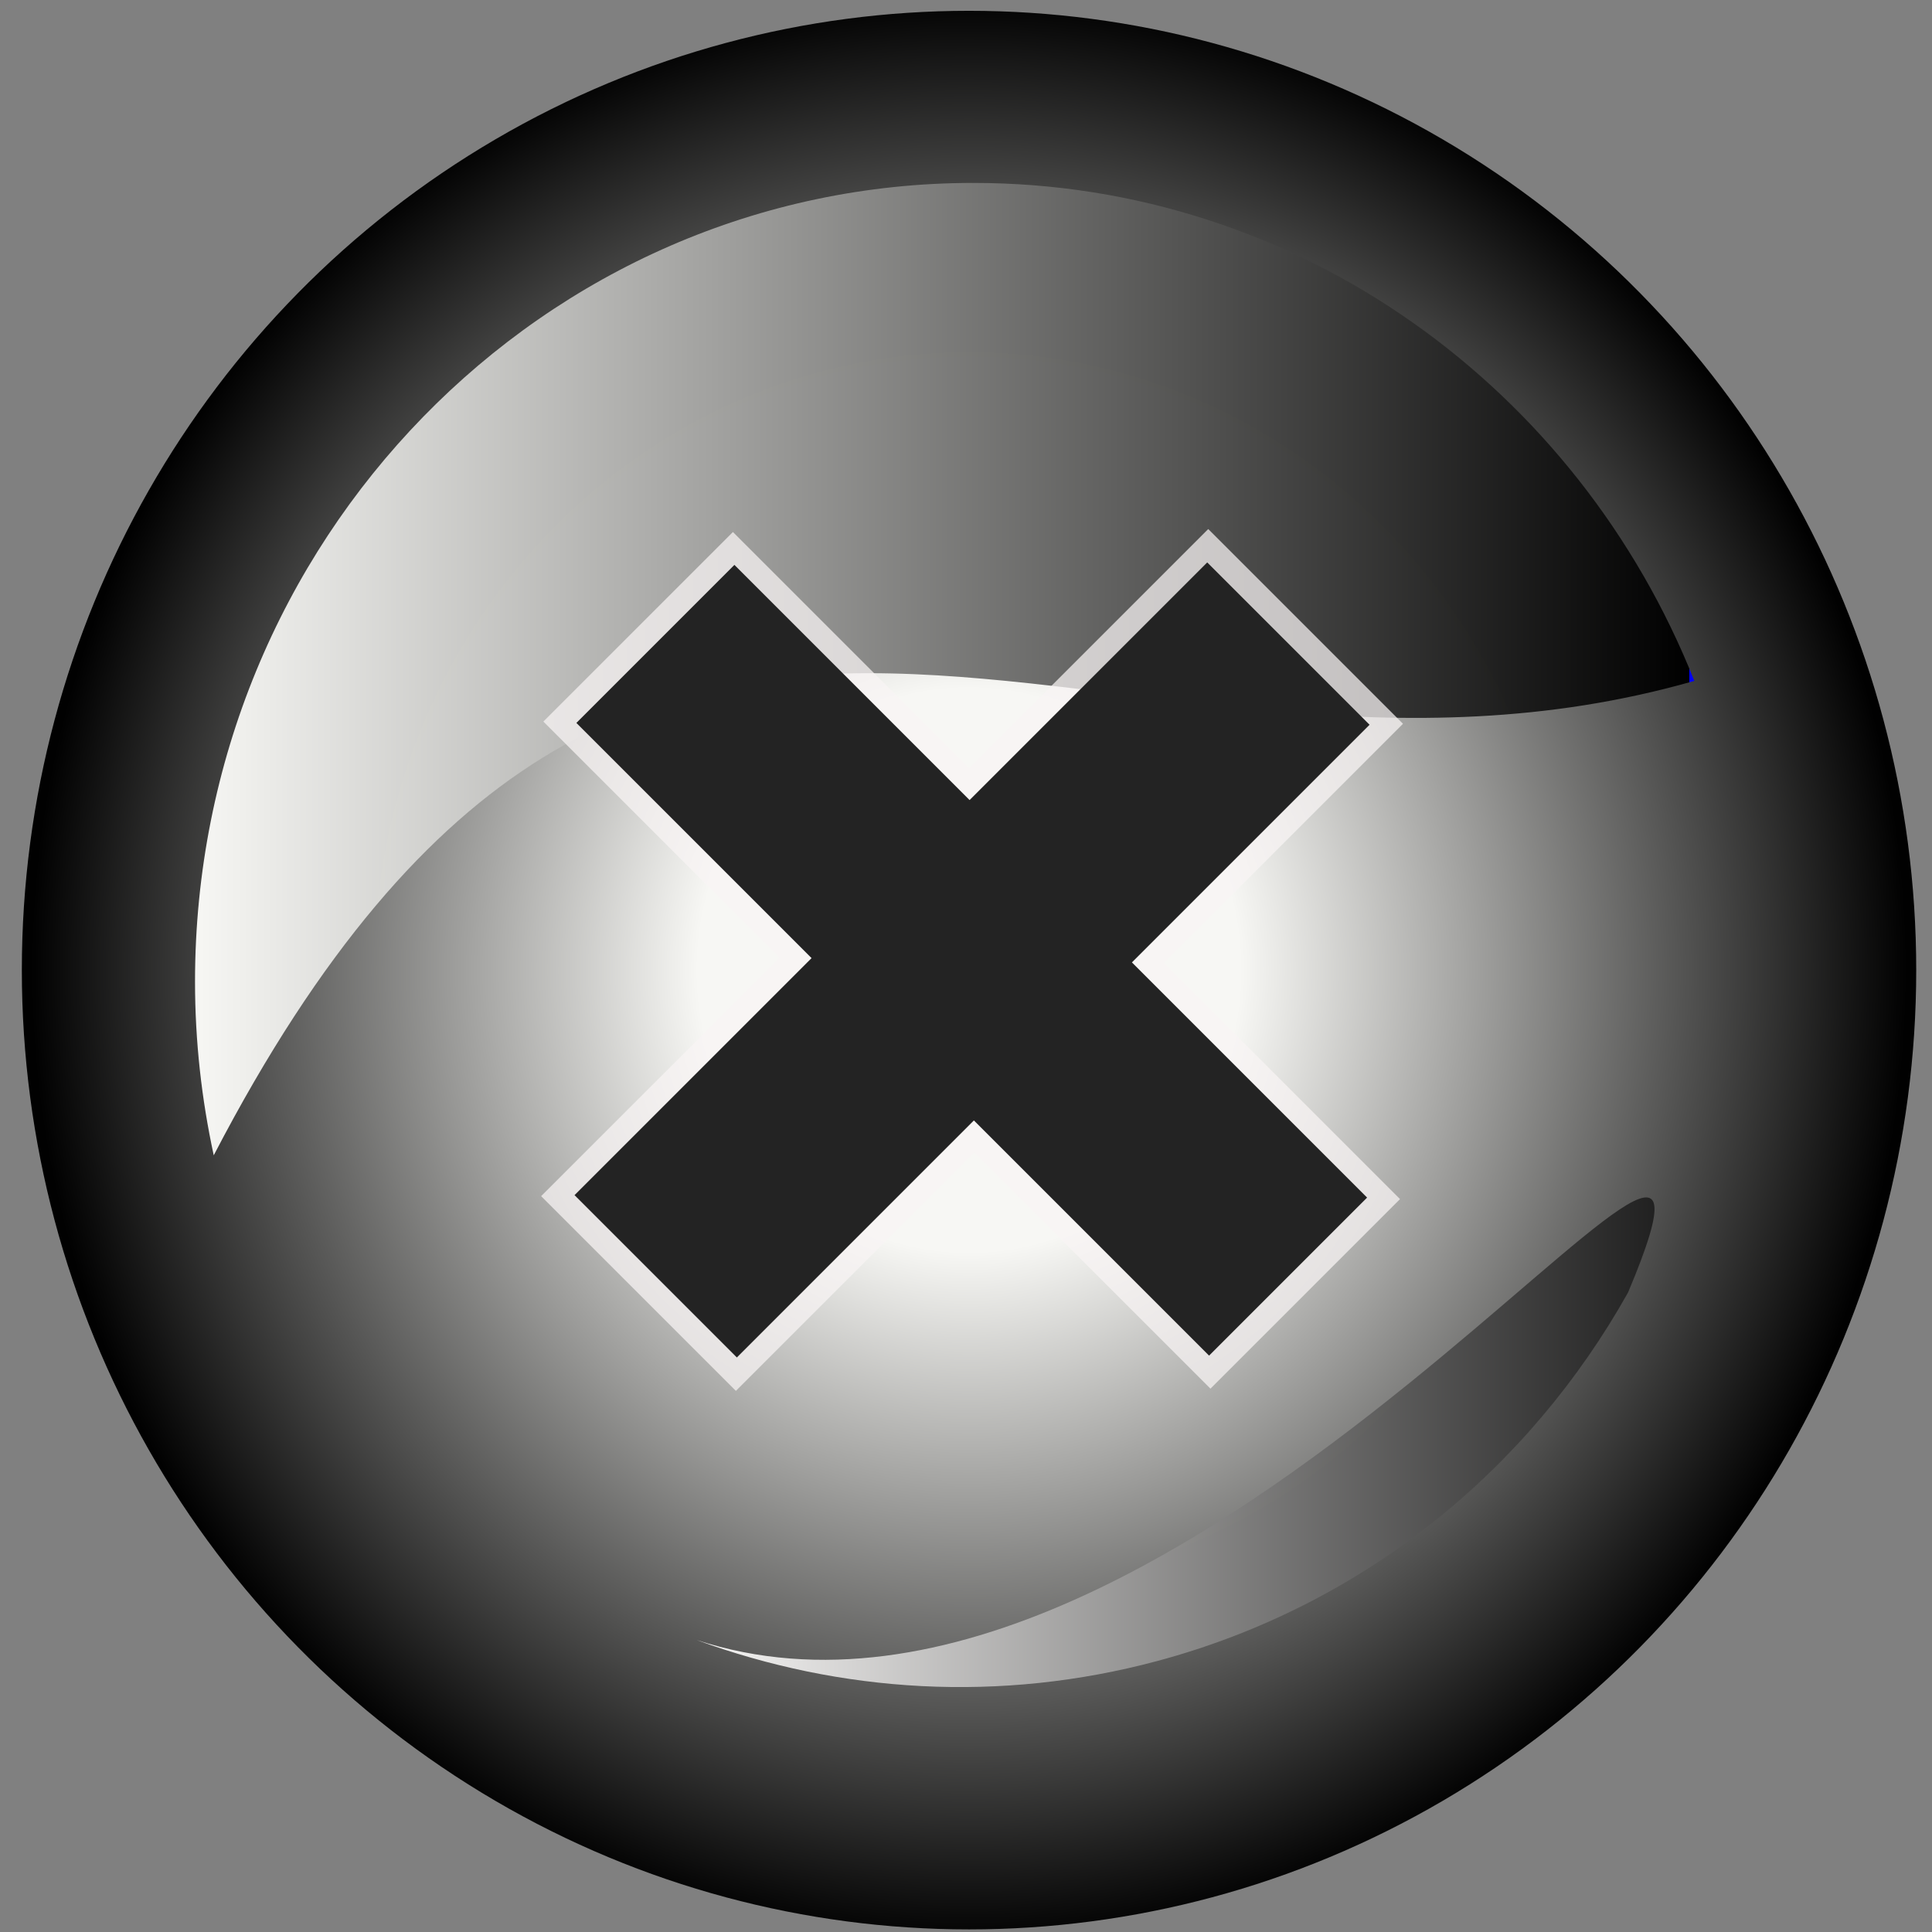
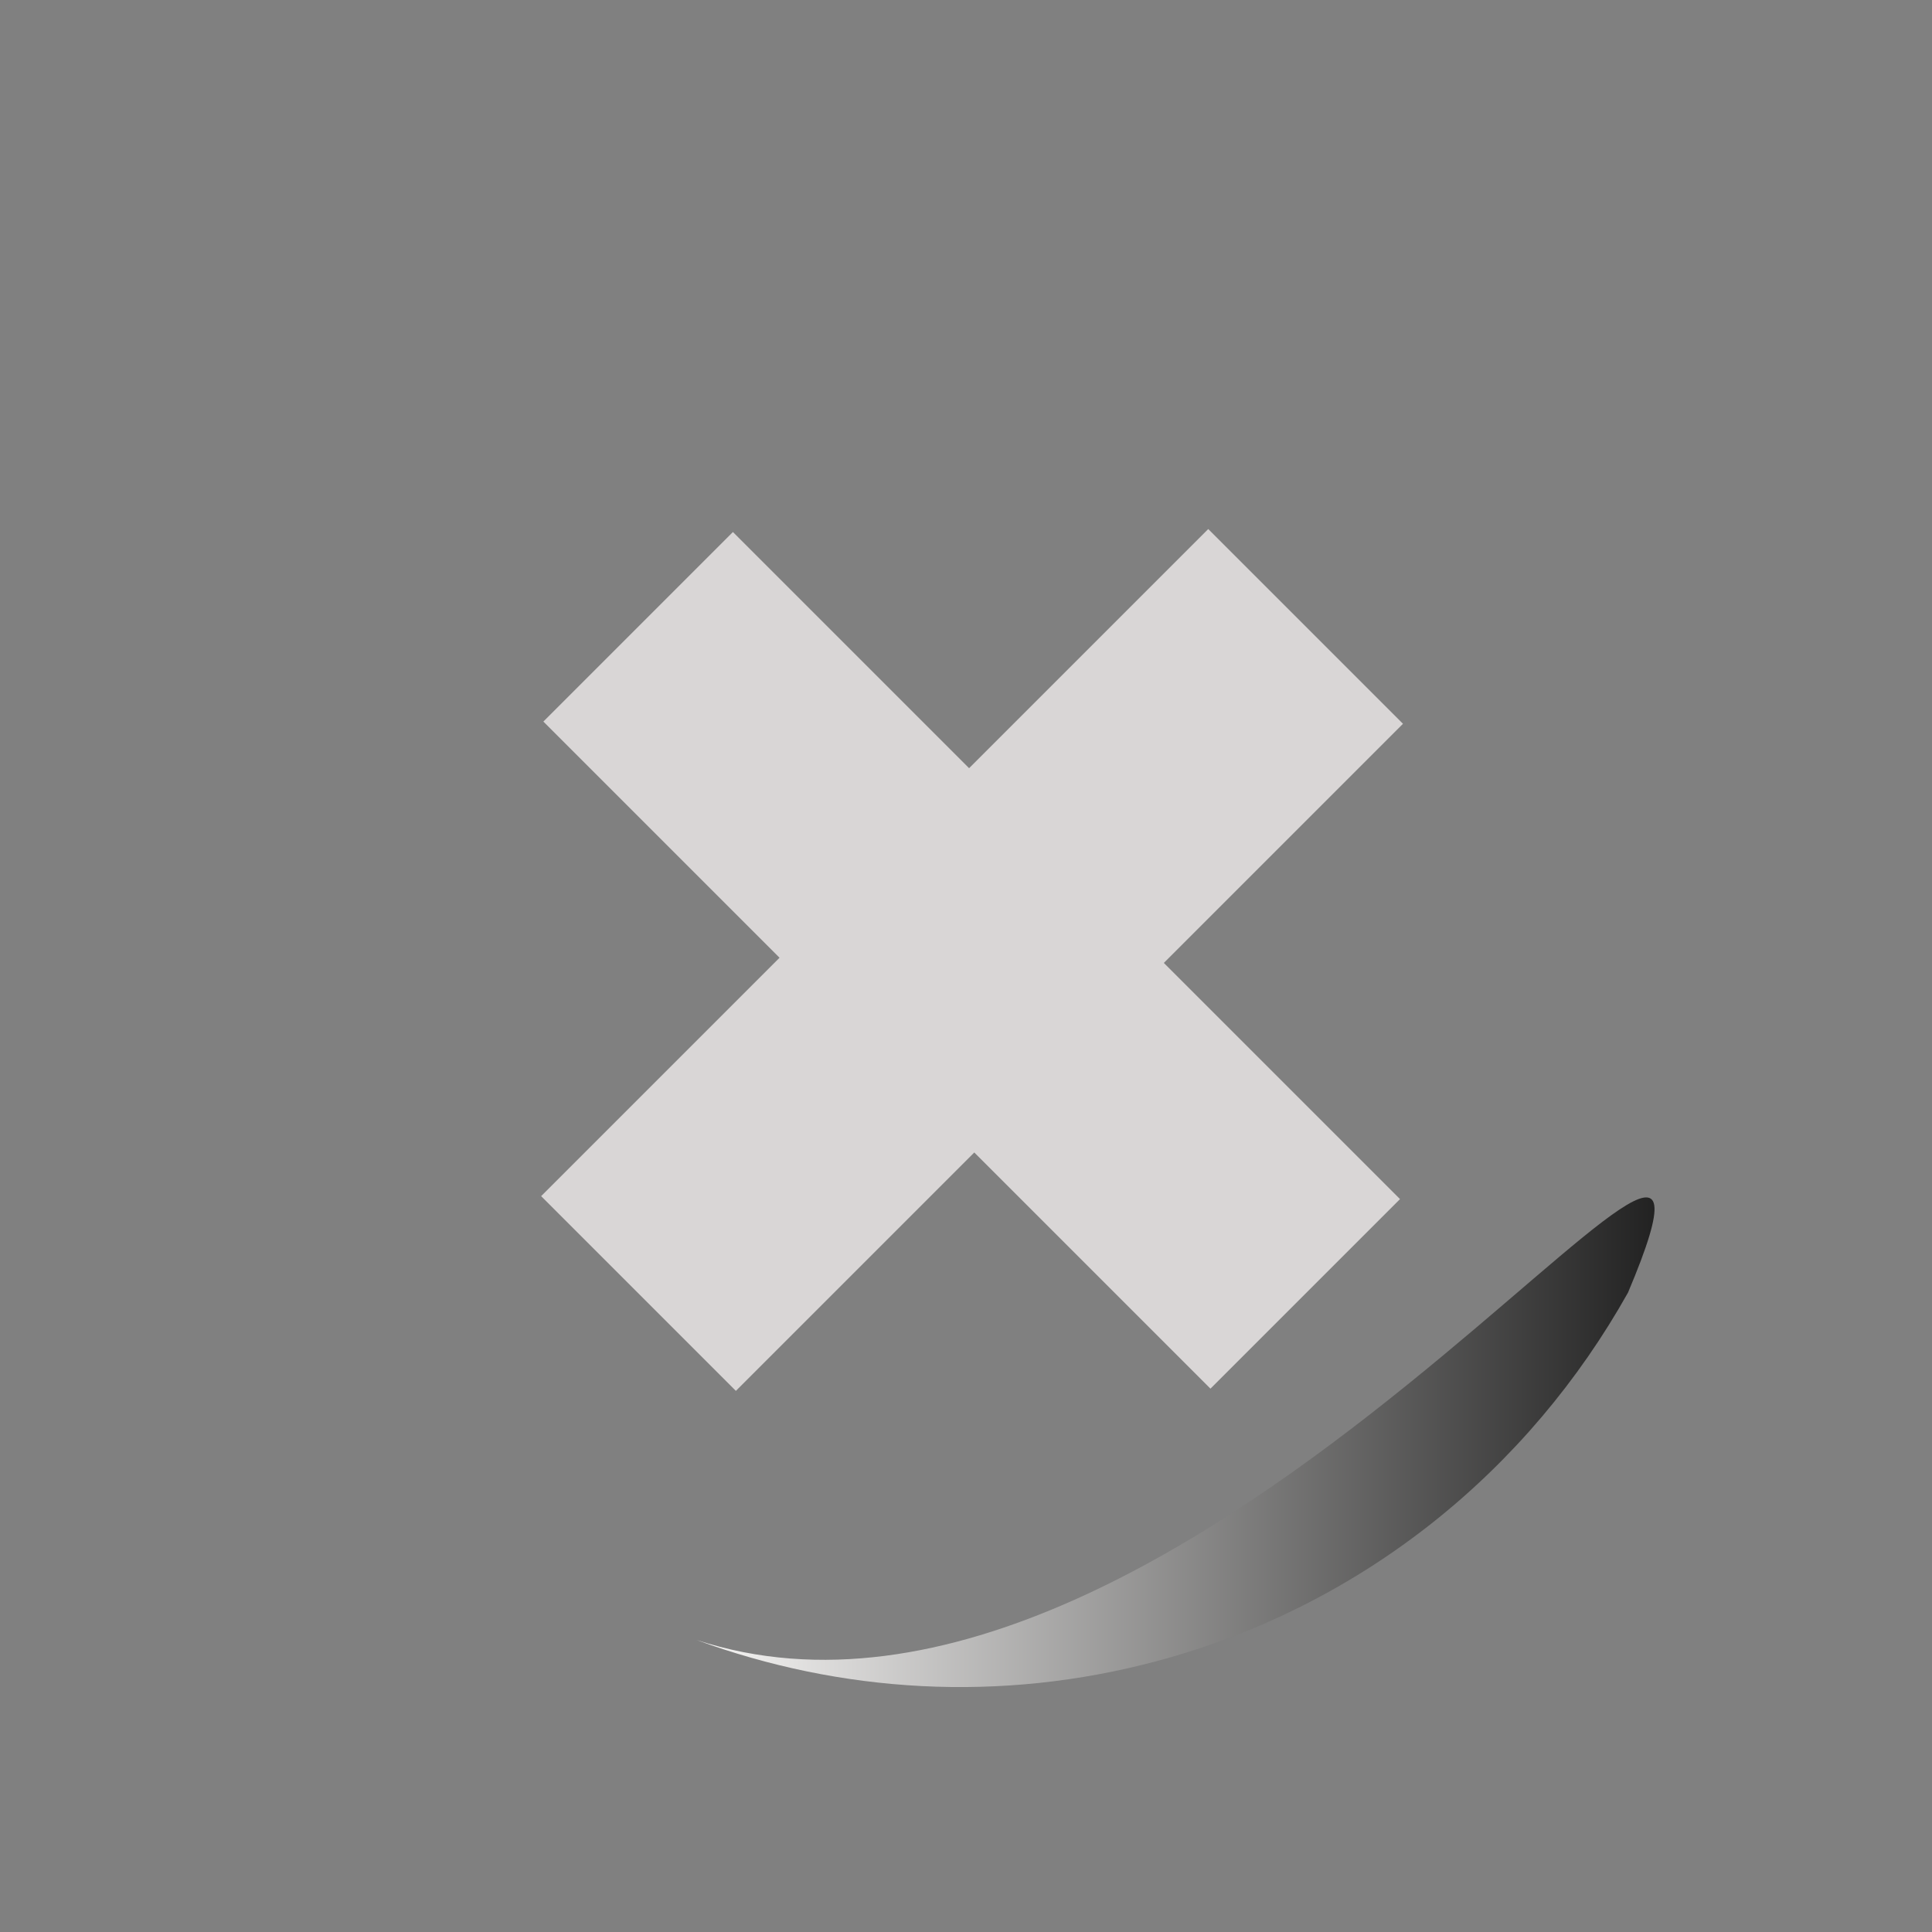
<svg xmlns="http://www.w3.org/2000/svg" width="159.607" height="159.607">
  <rect width="100%" height="100%" fill="#808080" stroke="none" />
  <title>closebutton</title>
  <defs>
    <linearGradient id="svg_1">
      <stop offset="0" stop-opacity="0.996" stop-color="#f7f7f4" />
      <stop offset="1" stop-opacity="0.996" stop-color="#000000" />
      <stop offset="1" stop-color="#0000ff" />
    </linearGradient>
    <radialGradient r="0.5" cy="0.5" cx="0.5" spreadMethod="pad" id="svg_32">
      <stop offset="0.289" stop-opacity="0.996" stop-color="#f7f7f4" />
      <stop offset="1" stop-opacity="0.996" stop-color="#000000" />
      <stop offset="1" stop-opacity="0.996" stop-color="#000000" />
    </radialGradient>
    <linearGradient spreadMethod="pad" id="svg_33">
      <stop offset="0" stop-opacity="0.996" stop-color="#f9f8f7" />
      <stop offset="1" stop-opacity="0.996" stop-color="#020202" />
    </linearGradient>
  </defs>
  <g>
    <title>Layer 1</title>
-     <ellipse ry="79.25" rx="78.25" id="svg_27" cy="80.143" cx="80.054" stroke-width="0" fill="url(#svg_32)" />
    <path fill="url(#svg_33)" fill-rule="evenodd" stroke-width="0" stroke-miterlimit="4" stroke-dashoffset="0" id="path2540" d="m95.588,137.224c17.142,-4.593 30.756,-15.892 38.906,-30.442c13.237,-31.336 -36.15,42.03 -76.942,28.702c11.858,4.349 25.032,5.224 38.036,1.74z" />
-     <path fill="url(#svg_1)" fill-rule="evenodd" stroke-width="0" stroke-miterlimit="4" stroke-dashoffset="0" d="m80.409,15.112c-35.493,0 -64.298,29.563 -64.298,65.99c0,4.926 0.547,9.722 1.546,14.341c35.285,-67.921 73.301,-25.167 122.316,-39.192c-9.572,-24.118 -32.638,-41.139 -59.564,-41.139z" id="path2197" />
    <path opacity="0.735" fill="#f9f4f4" stroke-width="1px" d="m99.998,114.72l-19.511,-19.511l-19.695,19.695l-16.088,-16.088l19.695,-19.695l-19.511,-19.511l15.66,-15.66l19.511,19.511l19.756,-19.756l16.088,16.088l-19.756,19.756l19.511,19.511l-15.66,15.66" id="text2705" />
-     <path fill="#232323" stroke-width="1px" d="m99.885,111.991l-19.429,-19.429l-19.582,19.582l-13.411,-13.411l19.582,-19.582l-19.429,-19.429l13.054,-13.055l19.429,19.429l19.633,-19.633l13.411,13.411l-19.633,19.633l19.429,19.429l-13.054,13.055" id="text2713" />
  </g>
</svg>